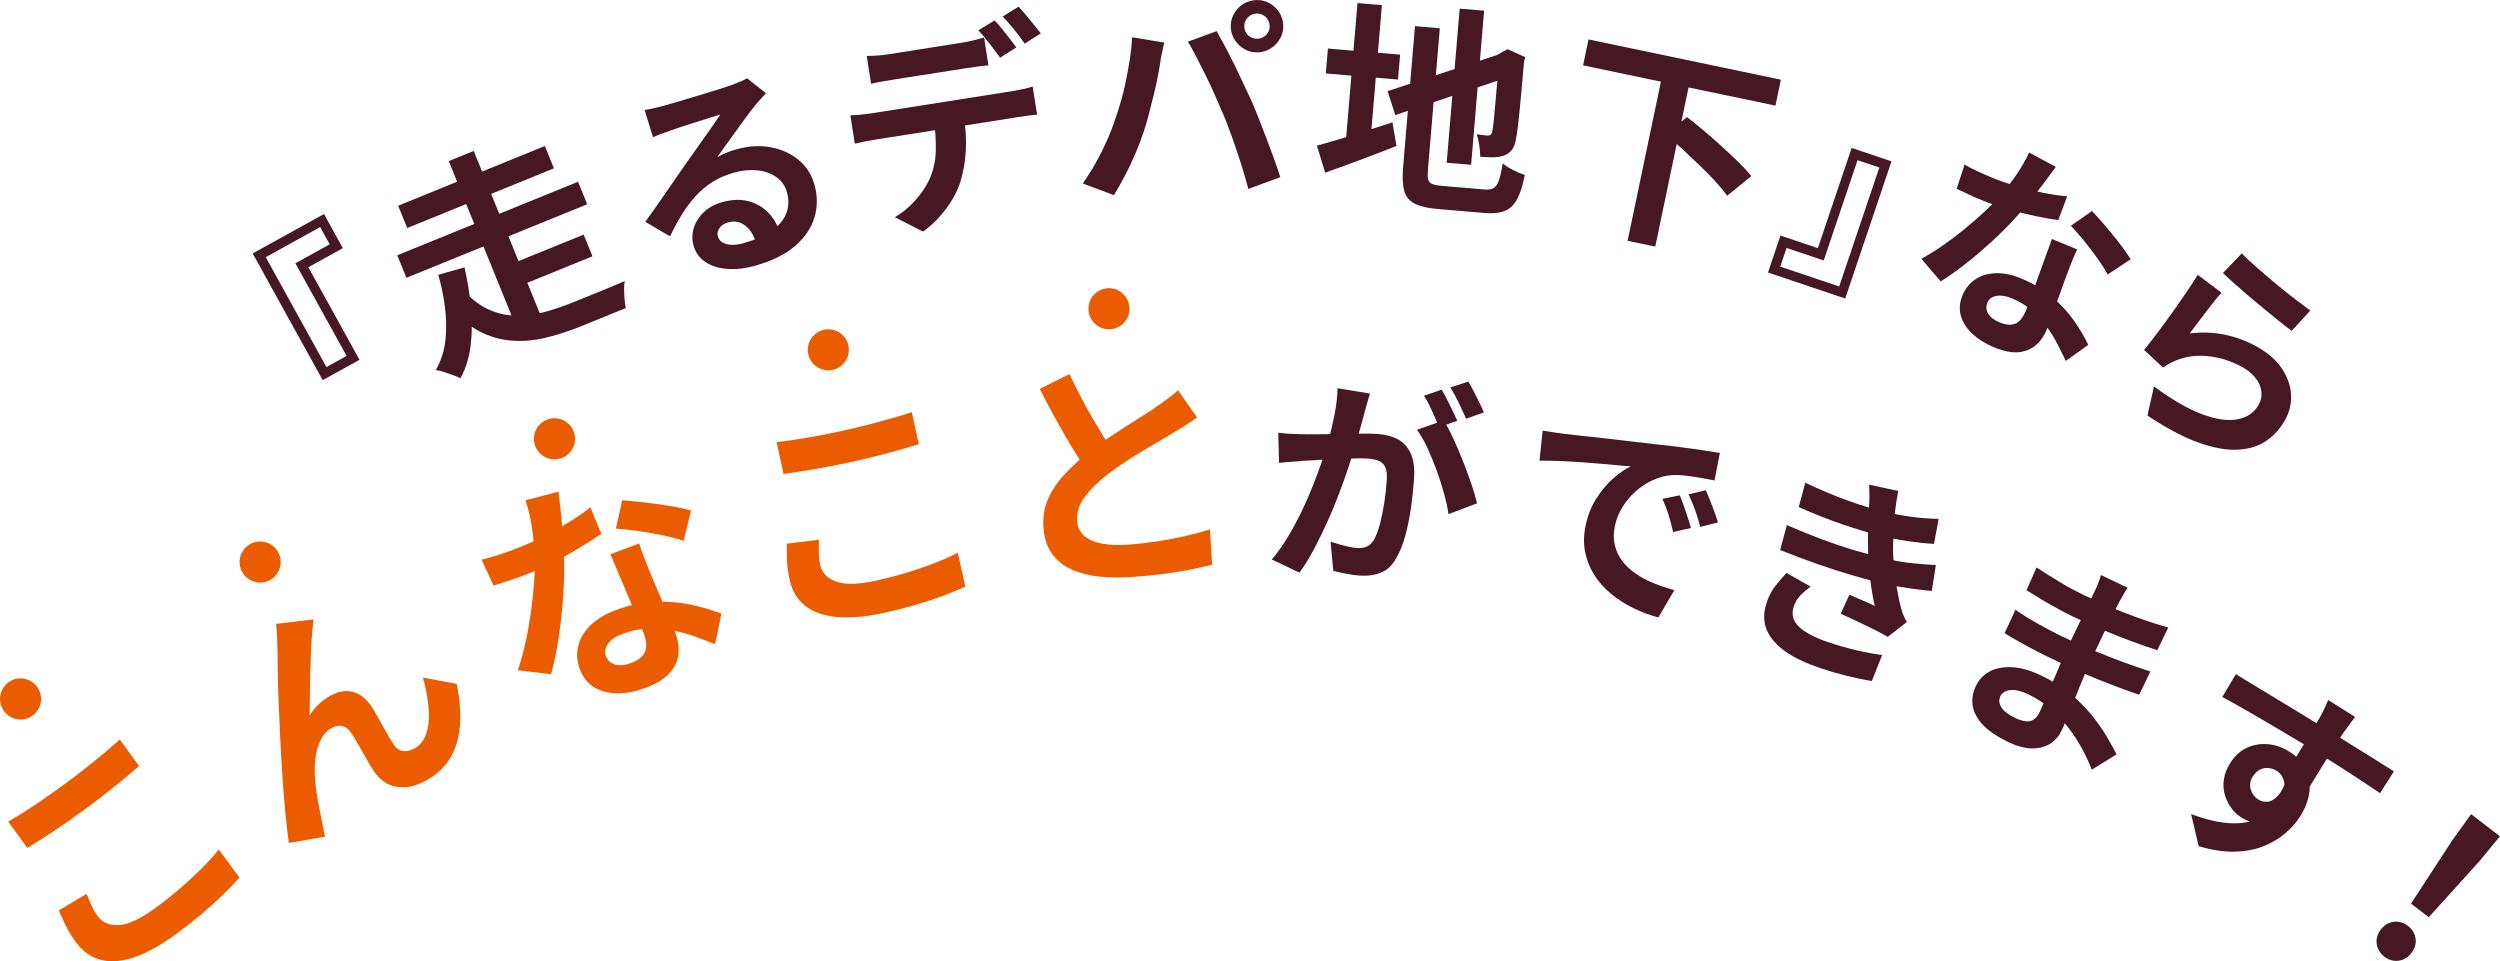
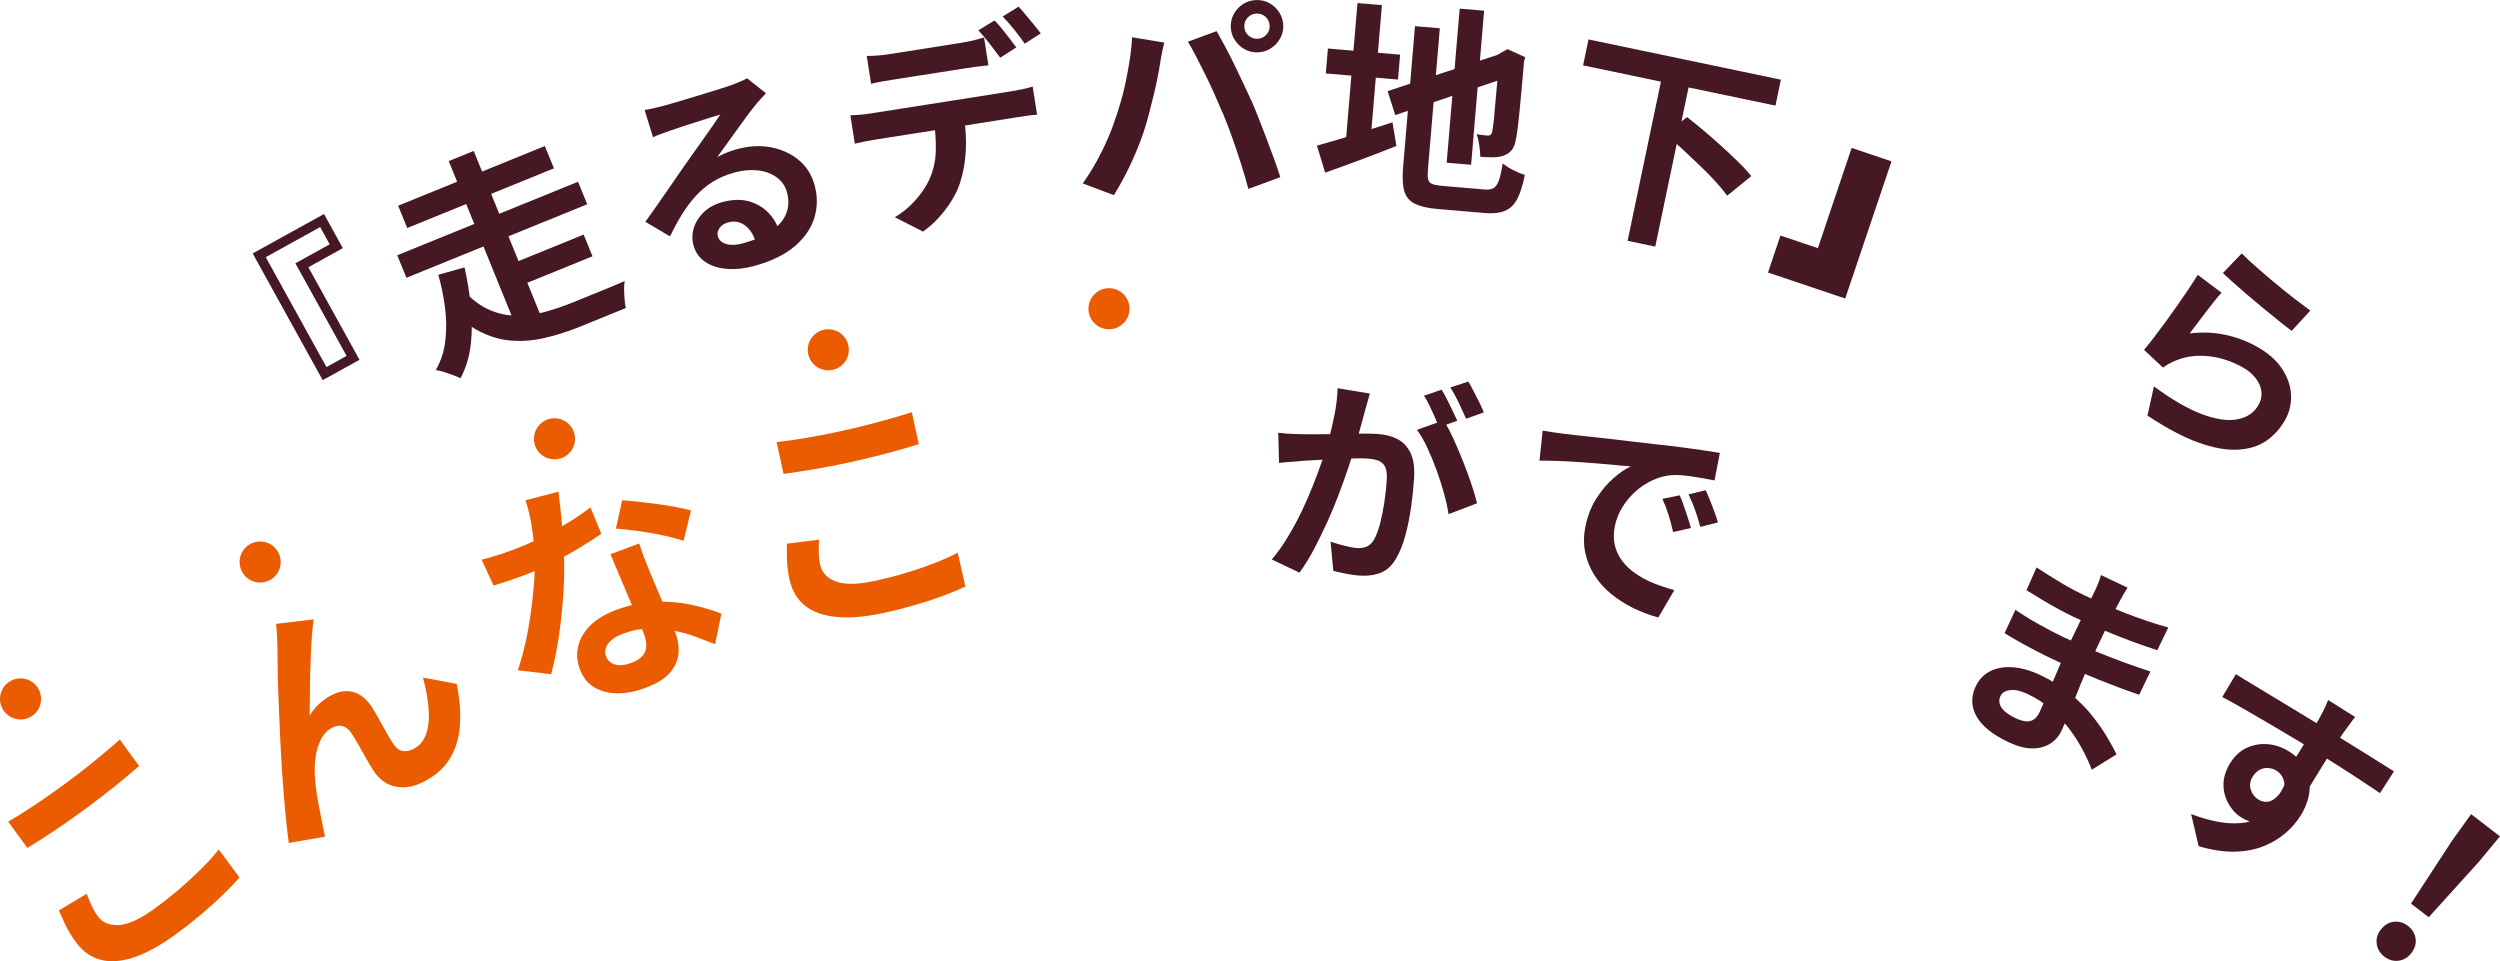
<svg xmlns="http://www.w3.org/2000/svg" id="b" viewBox="0 0 365.2 140.4">
  <defs>
    <style>.d{fill:#451824;}.d,.e{stroke-width:0px;}.e{fill:#eb5c01;}</style>
  </defs>
  <g id="c">
    <path class="d" d="m45.04,39.03l7.48,13.53-5.38,2.97-10.23-18.51,10.42-5.76,2.75,4.99-5.04,2.79Zm-6.22-1.46l8.87,16.05,2.94-1.63-7.48-13.53,5.01-2.77-1.39-2.52-7.95,4.4Z" />
    <path class="d" d="m58.03,37.29l26.41-10.74,1.34,3.29-26.41,10.74-1.34-3.29Zm.13-7.24l21.43-8.72,1.33,3.26-21.43,8.72-1.33-3.26Zm5.86,10.09l3.84-1.08c.4,1.77.7,3.62.91,5.54.2,1.92.21,3.8.01,5.64-.2,1.84-.7,3.52-1.52,5.02-.29-.16-.66-.31-1.1-.47-.44-.15-.88-.3-1.32-.45-.44-.14-.83-.24-1.17-.28.76-1.35,1.23-2.82,1.4-4.41.17-1.59.14-3.21-.08-4.87-.23-1.66-.55-3.21-.97-4.65Zm3.88,2.5c1.16,1.21,2.36,2.09,3.61,2.63,1.24.54,2.53.82,3.87.85,1.33.02,2.7-.15,4.09-.52,1.39-.37,2.82-.85,4.28-1.45.28-.11.66-.27,1.14-.46.48-.2,1.02-.41,1.6-.65.58-.24,1.18-.48,1.79-.73.61-.25,1.18-.48,1.7-.71.52-.22.95-.4,1.28-.54-.07.33-.1.73-.09,1.21.01.48.03.96.07,1.44.03.48.09.91.18,1.29l-1.36.55-5.13,2.09c-1.82.74-3.57,1.31-5.25,1.7-1.68.4-3.32.54-4.91.42-1.59-.11-3.15-.56-4.67-1.33-1.52-.77-3.05-1.97-4.58-3.58l2.38-2.21Zm-2.35-19.11l3.65-1.48,4.48,11.03-3.65,1.48-4.48-11.03Zm4.62,11.35l3.65-1.48,5.7,14.02-4.18.18-5.17-12.72Zm3.86,3.96l11.23-4.57,1.29,3.17-11.23,4.57-1.29-3.17Z" />
    <path class="d" d="m94.1,16.07c.45-.06.92-.14,1.42-.26.5-.12.97-.24,1.43-.36.33-.09.82-.23,1.48-.42.66-.19,1.4-.41,2.22-.66.83-.25,1.65-.5,2.47-.75.82-.25,1.56-.48,2.22-.69.66-.22,1.17-.38,1.54-.51.62-.24,1.11-.43,1.46-.59.36-.15.62-.29.79-.4l2.76,2.19c-.29.32-.58.65-.89.98-.31.33-.6.67-.88,1.04-.33.4-.72.91-1.17,1.53-.45.62-.93,1.28-1.43,1.97-.51.69-.99,1.37-1.46,2.03-.47.66-.9,1.26-1.28,1.78.48-.27.95-.49,1.41-.67.46-.18.93-.34,1.43-.48,1.75-.48,3.41-.58,4.99-.28,1.58.3,2.93.91,4.06,1.85,1.13.94,1.91,2.16,2.32,3.66.45,1.62.44,3.21-.02,4.75-.46,1.54-1.41,2.93-2.85,4.17-1.44,1.24-3.4,2.2-5.89,2.89-1.42.39-2.76.54-4.01.44-1.25-.1-2.32-.43-3.18-1.01-.87-.58-1.44-1.38-1.73-2.41-.23-.84-.22-1.69.04-2.55.26-.86.75-1.63,1.45-2.31.71-.68,1.61-1.17,2.7-1.47,1.42-.39,2.69-.44,3.83-.14,1.13.3,2.09.85,2.88,1.65.79.8,1.34,1.77,1.68,2.89l-3.47,1.49c-.33-1.12-.87-1.96-1.6-2.5-.74-.54-1.56-.68-2.46-.43-.58.16-1,.44-1.26.83-.27.39-.35.79-.24,1.18.16.58.57.96,1.25,1.15.67.19,1.47.16,2.4-.1,1.75-.48,3.15-1.1,4.21-1.84,1.06-.74,1.77-1.59,2.14-2.55.37-.95.4-1.97.1-3.07-.26-.93-.76-1.66-1.52-2.2-.76-.54-1.67-.88-2.75-1-1.07-.12-2.22-.02-3.43.32-1.19.33-2.24.78-3.15,1.35-.9.57-1.72,1.25-2.44,2.03-.72.79-1.4,1.68-2.02,2.68s-1.21,2.09-1.77,3.26l-3.61-2.13c.43-.61.92-1.29,1.46-2.05.54-.76,1.09-1.55,1.65-2.37.56-.82,1.09-1.59,1.59-2.31.5-.72.92-1.33,1.27-1.83.34-.47.73-1.02,1.17-1.65.45-.63.91-1.28,1.39-1.96.48-.67.93-1.32,1.36-1.93.43-.62.78-1.14,1.06-1.57-.31.08-.71.21-1.19.36-.49.16-1.02.33-1.6.51-.58.18-1.16.36-1.74.55-.58.18-1.12.36-1.61.53-.5.17-.9.31-1.23.42-.41.13-.83.28-1.27.45-.44.17-.84.33-1.19.49l-1.23-3.98Z" />
    <path class="d" d="m124.22,16.84c.47-.01.98-.04,1.52-.09.54-.05,1.06-.12,1.54-.19.27-.04.82-.13,1.64-.26.82-.13,1.82-.29,2.99-.47s2.42-.38,3.75-.59c1.33-.21,2.66-.42,4-.63,1.34-.21,2.59-.41,3.75-.59,1.16-.18,2.14-.34,2.96-.47.81-.13,1.35-.21,1.63-.26.34-.05.79-.14,1.37-.26.57-.12,1.07-.25,1.48-.38l.65,4.11c-.39.02-.85.06-1.4.14-.55.08-1.05.15-1.49.22-.27.04-.82.13-1.63.26-.81.13-1.8.28-2.96.47-1.16.18-2.41.38-3.75.59-1.34.21-2.67.42-4,.63-1.33.21-2.58.41-3.75.59s-2.17.34-2.99.47-1.37.22-1.64.26c-.46.07-.97.16-1.53.27-.56.11-1.05.22-1.49.33l-.65-4.14Zm2.39-8.67c.52,0,1.09-.02,1.71-.07.62-.05,1.19-.12,1.72-.21.4-.06.95-.15,1.64-.26s1.46-.23,2.31-.36c.84-.13,1.68-.27,2.51-.4.83-.13,1.6-.25,2.29-.36.7-.11,1.22-.19,1.58-.25.55-.09,1.11-.2,1.7-.33.58-.14,1.14-.29,1.68-.46l.64,4.08c-.55.04-1.13.11-1.72.19-.59.08-1.16.17-1.71.25-.36.06-.89.14-1.58.25-.7.11-1.46.23-2.29.36-.83.13-1.66.26-2.5.39-.83.13-1.6.25-2.31.36-.71.11-1.26.2-1.66.26-.55.09-1.13.18-1.74.29-.61.11-1.15.22-1.63.34l-.64-4.08Zm14.14,8.33c.32,2.04.43,3.91.33,5.6-.1,1.69-.39,3.24-.85,4.65-.25.77-.63,1.59-1.15,2.45-.52.86-1.14,1.69-1.86,2.5-.72.8-1.51,1.51-2.39,2.13l-4.12-2.1c1.05-.6,2.03-1.39,2.93-2.39.9-1,1.59-2.01,2.08-3.03.61-1.33.94-2.75.98-4.27.04-1.52-.07-3.13-.34-4.84l4.39-.69Zm4.54-13.51c.33.34.69.74,1.08,1.22.39.48.77.96,1.13,1.44.37.48.69.91.96,1.27l-2.35,1.51c-.44-.6-.95-1.28-1.54-2.04-.58-.76-1.14-1.41-1.65-1.96l2.36-1.44Zm3.51-2.01c.34.36.71.78,1.11,1.27.4.49.79.97,1.18,1.43.39.47.7.87.95,1.19l-2.35,1.51c-.42-.62-.94-1.31-1.54-2.06-.6-.75-1.16-1.38-1.68-1.91l2.33-1.44Z" />
    <path class="d" d="m162.8,17.71c.33-.91.64-1.87.93-2.87.29-1,.55-2.04.76-3.1.22-1.07.4-2.12.57-3.18.16-1.05.27-2.09.31-3.12l4.71.78c-.07.3-.16.66-.25,1.07-.09.41-.17.81-.24,1.19-.07.39-.12.71-.15.97-.09.56-.21,1.24-.37,2.03-.16.8-.35,1.64-.57,2.54-.22.89-.45,1.79-.68,2.68-.23.9-.47,1.72-.72,2.48-.34,1.04-.76,2.12-1.24,3.25-.48,1.13-.99,2.22-1.54,3.26-.55,1.05-1.08,1.98-1.6,2.82l-4.55-1.71c.97-1.36,1.87-2.86,2.69-4.49.82-1.63,1.47-3.16,1.95-4.59Zm15.77-1.28c-.35-.84-.74-1.73-1.16-2.68s-.86-1.89-1.33-2.83c-.46-.94-.91-1.83-1.35-2.67-.44-.84-.84-1.56-1.2-2.16l4.2-1.54c.34.61.74,1.34,1.21,2.2.46.86.92,1.76,1.39,2.72.46.95.92,1.9,1.36,2.85.44.94.84,1.79,1.19,2.55.3.69.64,1.51,1.01,2.46.37.95.75,1.93,1.14,2.95.39,1.02.76,2.02,1.11,2.98.35.97.64,1.84.89,2.62l-4.67,1.72c-.33-1.25-.69-2.51-1.11-3.8-.41-1.29-.84-2.55-1.28-3.79-.44-1.24-.9-2.43-1.37-3.57Zm1.22-12.44c-.03-.7.12-1.35.45-1.95.33-.6.78-1.08,1.34-1.44.56-.36,1.2-.56,1.9-.59s1.35.12,1.94.44c.59.32,1.07.76,1.44,1.34.37.57.57,1.21.6,1.91.03.68-.13,1.32-.45,1.91s-.78,1.07-1.34,1.44c-.56.37-1.19.57-1.9.6s-1.35-.12-1.94-.45-1.07-.78-1.44-1.34-.57-1.18-.6-1.87Zm1.98-.08c.02.51.22.94.59,1.27.38.34.82.5,1.33.48.51-.02.94-.21,1.29-.58.35-.37.51-.8.49-1.32-.02-.51-.22-.94-.59-1.29-.38-.35-.82-.51-1.33-.49s-.94.22-1.29.59c-.35.38-.51.82-.49,1.33Z" />
    <path class="d" d="m192.37,21.28c.9-.25,1.95-.55,3.16-.91,1.21-.36,2.49-.76,3.84-1.2,1.35-.44,2.7-.87,4.04-1.3l.58,3.45c-1.77.71-3.57,1.4-5.39,2.08s-3.5,1.29-5.02,1.82l-1.21-3.96Zm1.61-14.19l10.55.89-.31,3.64-10.55-.89.31-3.64Zm4.32-6.64l3.57.3-1.78,21.14-3.57-.3,1.78-21.14Zm4.41,12.86l17.11-5.65,1.09,3.4-17.09,5.75-1.12-3.5Zm3.98-9.49l3.64.31-1.74,20.66c-.05.62-.04,1.08.03,1.4.07.32.26.54.59.68.32.13.8.23,1.44.28.19.02.49.04.91.08.41.03.88.07,1.4.12.52.04,1.04.09,1.56.13.52.04.99.08,1.4.12.41.03.73.06.94.08.57.05,1.02-.02,1.33-.21.32-.19.57-.56.77-1.12.2-.56.38-1.39.56-2.49.38.33.88.66,1.51.98.63.32,1.2.56,1.72.71-.3,1.5-.66,2.66-1.1,3.5-.44.84-1.03,1.42-1.78,1.74-.76.32-1.75.43-2.98.33-.21-.02-.55-.05-1.02-.09-.47-.04-.99-.08-1.56-.13-.57-.05-1.15-.1-1.72-.15s-1.09-.09-1.55-.13c-.46-.04-.78-.07-.97-.08-1.45-.12-2.56-.38-3.36-.76-.79-.39-1.31-1-1.56-1.83-.25-.83-.31-1.99-.19-3.45l1.74-20.66Zm6.54-2.56l3.57.3-1.9,22.51-3.57-.3,1.9-22.51Zm5.82,6.75l-.26-.02.71-.42.74-.39,2.57,1.18-.18.63c-.13,1.51-.25,2.89-.36,4.13-.12,1.24-.22,2.34-.31,3.28-.09.95-.18,1.74-.26,2.37-.09.64-.16,1.11-.23,1.43-.11.74-.31,1.31-.62,1.7-.31.39-.72.67-1.23.84-.49.17-1.04.25-1.67.24-.63-.01-1.2-.04-1.71-.08,0-.49-.05-1.06-.15-1.7-.1-.64-.22-1.17-.38-1.59.27.04.56.08.86.12.3.04.52.06.67.07.19.02.35-.01.47-.09.12-.07.22-.26.29-.55.03-.15.08-.49.15-1.02.07-.53.14-1.25.21-2.15.08-.9.18-2.02.3-3.35.12-1.33.26-2.87.41-4.64Z" />
    <path class="d" d="m232.05,5.76l28.1,5.88-.79,3.79-28.1-5.88.79-3.79Zm10.66,5.76l4.04.85-4.95,23.65-4.04-.84,4.95-23.65Zm.54,8.06l3.2-2.47c.77.6,1.59,1.26,2.47,2,.88.74,1.75,1.51,2.61,2.29.86.79,1.67,1.55,2.43,2.29.76.74,1.38,1.42,1.86,2.04l-3.51,2.86c-.44-.61-1.01-1.31-1.71-2.07-.7-.77-1.47-1.56-2.32-2.36-.84-.81-1.7-1.61-2.55-2.41-.86-.8-1.69-1.52-2.49-2.17Z" />
-     <path class="d" d="m265.55,36.26l4.94-14.65,5.82,1.96-6.76,20.04-11.28-3.8,1.82-5.4,5.46,1.84Zm3.12,5.58l5.86-17.37-3.18-1.07-4.94,14.65-5.43-1.83-.92,2.73,8.61,2.9Z" />
-     <path class="d" d="m300.32,24.37c-.32.44-.74,1.02-1.27,1.73-.52.71-1.09,1.44-1.69,2.21-.61.77-1.22,1.52-1.85,2.25-1.02,1.24-2.22,2.51-3.59,3.82s-2.78,2.54-4.24,3.72c-1.46,1.18-2.85,2.18-4.19,3.01l-2.82-3.31c1.01-.55,2.05-1.19,3.12-1.93,1.07-.74,2.1-1.52,3.12-2.35,1.01-.83,1.95-1.64,2.83-2.45.87-.8,1.62-1.55,2.23-2.25.81-.89,1.62-1.92,2.44-3.09.82-1.17,1.49-2.32,2-3.45l3.91,2.1Zm-13.34-.32c.6.34,1.25.67,1.96,1,.71.33,1.34.6,1.89.83,1.22.51,2.49.95,3.8,1.33,1.31.38,2.59.7,3.85.95,1.26.25,2.42.43,3.49.52l-1.3,3.48c-.94-.13-2.04-.33-3.31-.59-1.27-.26-2.58-.58-3.94-.97-1.36-.39-2.67-.85-3.94-1.37-.59-.24-1.19-.5-1.79-.78-.6-.27-1.22-.56-1.86-.87l1.15-3.54Zm16.46,12.38c-.3.61-.57,1.23-.82,1.86-.25.62-.49,1.27-.74,1.93-.17.46-.38,1.05-.64,1.76-.26.71-.53,1.47-.81,2.26-.28.8-.55,1.55-.81,2.26-.26.71-.48,1.28-.65,1.69-.38.91-.9,1.65-1.58,2.24-.68.58-1.52.92-2.52,1.02-1,.1-2.21-.15-3.63-.74-1.22-.51-2.25-1.14-3.09-1.92-.84-.77-1.4-1.64-1.69-2.6-.29-.96-.22-1.99.23-3.07.4-.97,1.02-1.73,1.85-2.3.83-.57,1.83-.87,2.99-.91,1.16-.04,2.43.22,3.81.8,1.73.72,3.23,1.62,4.49,2.71,1.26,1.09,2.32,2.24,3.17,3.47.85,1.23,1.54,2.39,2.06,3.48l-3.29,2.35c-.34-.69-.72-1.48-1.16-2.35s-.97-1.74-1.59-2.6c-.63-.86-1.36-1.66-2.2-2.4-.84-.74-1.82-1.34-2.94-1.8-.85-.35-1.6-.46-2.25-.34-.65.12-1.09.45-1.31.98-.23.55-.19,1.09.12,1.61.3.52.86.94,1.67,1.28.67.28,1.25.38,1.74.32.49-.06.9-.27,1.23-.63.33-.36.61-.8.83-1.34.19-.45.43-1.1.74-1.95.3-.84.64-1.78,1-2.81.37-1.03.74-2.05,1.11-3.07.38-1.02.7-1.93.98-2.71l3.7,1.53Zm4.44,3.67c-.38-.71-.88-1.51-1.51-2.39-.63-.88-1.29-1.75-1.99-2.6-.7-.85-1.32-1.57-1.87-2.14l3.1-2.15c.43.46.92,1,1.46,1.62.54.63,1.08,1.27,1.62,1.94.54.66,1.04,1.3,1.49,1.92.45.61.81,1.14,1.07,1.57l-3.38,2.24Z" />
+     <path class="d" d="m265.55,36.26l4.94-14.65,5.82,1.96-6.76,20.04-11.28-3.8,1.82-5.4,5.46,1.84Zm3.12,5.58Z" />
    <path class="d" d="m324.54,42.74c-.3.32-.66.75-1.09,1.28-.43.53-.86,1.09-1.3,1.67-.44.58-.87,1.14-1.27,1.68-.4.53-.74.98-1.01,1.34,1.77-.22,3.48-.16,5.11.18,1.63.34,3.17.9,4.63,1.71,1.64.9,2.88,1.97,3.71,3.21.83,1.24,1.28,2.51,1.35,3.81.07,1.31-.2,2.53-.83,3.67-.7,1.27-1.62,2.3-2.76,3.09-1.14.79-2.54,1.22-4.19,1.31s-3.57-.26-5.75-1.04c-2.18-.78-4.65-2.1-7.44-3.94l.95-4.26c2.6,1.92,4.93,3.26,6.98,4.04,2.06.78,3.8,1.03,5.23.76s2.47-1,3.11-2.18c.34-.62.46-1.26.37-1.93-.09-.67-.38-1.32-.87-1.94-.49-.62-1.13-1.15-1.94-1.59-1.57-.86-3.2-1.39-4.89-1.57-1.69-.19-3.26.01-4.73.6-.41.17-.76.33-1.06.5-.3.16-.59.35-.87.56l-2.78-2.59c.41-.48.87-1.06,1.39-1.74.52-.68,1.07-1.41,1.65-2.2.58-.79,1.15-1.59,1.72-2.4.57-.81,1.12-1.61,1.66-2.41.54-.8,1.01-1.54,1.43-2.21l3.46,2.6Zm2.93-5.73c.56.58,1.28,1.25,2.17,2.03.89.78,1.82,1.58,2.81,2.4.98.82,1.93,1.58,2.83,2.27.9.69,1.64,1.24,2.21,1.66l-2.72,2.96c-.52-.38-1.14-.86-1.86-1.44-.72-.58-1.47-1.19-2.27-1.85-.8-.66-1.57-1.31-2.34-1.96-.76-.65-1.45-1.26-2.07-1.81-.62-.56-1.12-1.02-1.51-1.38l2.75-2.87Z" />
    <path class="e" d="m1.2,120.02c1.15-.66,2.42-1.45,3.8-2.37s2.83-1.94,4.37-3.06c.95-.69,1.92-1.43,2.91-2.21.99-.78,1.94-1.55,2.84-2.3.91-.75,1.7-1.44,2.38-2.05l2.82,3.87c-.64.55-1.41,1.21-2.33,1.97-.92.76-1.88,1.53-2.9,2.32-1.02.79-1.99,1.52-2.92,2.2-1.51,1.1-2.94,2.1-4.28,2.99-1.34.89-2.64,1.72-3.89,2.49l-2.8-3.84Zm11.45,10.54c.23.6.48,1.18.73,1.74.26.56.56,1.08.92,1.56.68.93,1.71,1.35,3.09,1.27,1.38-.09,3.11-.89,5.21-2.42,1.32-.96,2.55-1.94,3.7-2.93,1.15-.99,2.21-1.97,3.18-2.94.97-.97,1.79-1.89,2.48-2.74l3.02,4.08c-.71.82-1.54,1.68-2.48,2.59-.94.91-1.98,1.85-3.13,2.82-1.15.97-2.4,1.95-3.76,2.94-2.21,1.61-4.24,2.72-6.08,3.33-1.85.61-3.47.72-4.88.33-1.41-.38-2.6-1.24-3.58-2.58-.62-.85-1.12-1.68-1.5-2.47-.37-.8-.7-1.51-.98-2.14l4.06-2.43Z" />
    <path class="e" d="m45.8,90.46c-.03.29-.07.62-.1.98-.04.36-.07.71-.1,1.06-.07.78-.13,1.66-.17,2.66-.04,1-.08,2.04-.11,3.14-.03,1.1-.05,2.18-.05,3.25,0,1.07-.02,2.06-.04,2.97.41-.66.87-1.23,1.4-1.71.53-.48,1.1-.89,1.71-1.22,1.18-.64,2.3-.8,3.37-.47,1.07.33,2,1.14,2.79,2.44.27.45.59,1,.95,1.66.36.65.72,1.3,1.09,1.95.37.65.69,1.18.98,1.6.4.58.86.89,1.4.94.53.05,1.06-.07,1.59-.36.67-.37,1.18-.9,1.52-1.61.34-.7.54-1.53.6-2.48.06-.95,0-1.96-.16-3.03-.16-1.07-.39-2.16-.69-3.25l4.93.92c.43,2.09.59,4.04.49,5.86-.1,1.82-.55,3.43-1.36,4.84-.8,1.41-2.02,2.56-3.64,3.44-1.16.63-2.24.96-3.24.97-1,.01-1.88-.21-2.62-.66s-1.35-1.06-1.81-1.82c-.35-.55-.72-1.16-1.11-1.85-.39-.69-.77-1.36-1.14-2.02-.37-.66-.7-1.19-.97-1.58-.34-.52-.76-.86-1.24-1-.49-.14-1.02-.06-1.59.25-.7.38-1.24.96-1.63,1.75s-.65,1.68-.77,2.68c-.13,1-.14,2.03-.05,3.1.04.58.12,1.25.23,2.01.11.76.25,1.53.41,2.32.16.79.31,1.54.44,2.24.14.7.26,1.3.36,1.79l-5.28.92c-.18-1.27-.34-2.74-.51-4.42-.16-1.68-.3-3.45-.43-5.33-.12-1.88-.23-3.75-.32-5.61-.09-1.86-.17-3.63-.23-5.31-.07-1.67-.11-3.14-.13-4.4-.02-1.26-.03-2.22-.03-2.87-.02-.54-.04-1.14-.05-1.82-.01-.68-.07-1.43-.16-2.25l5.47-.65Z" />
    <path class="e" d="m70.34,81.76c.75-.18,1.55-.4,2.38-.67.83-.27,1.57-.52,2.2-.76,1.39-.52,2.78-1.12,4.15-1.81,1.37-.69,2.67-1.41,3.9-2.16,1.23-.75,2.32-1.5,3.28-2.24l1.59,3.86c-.88.61-1.93,1.29-3.18,2.04-1.24.76-2.58,1.49-4,2.21-1.42.72-2.85,1.35-4.29,1.88-.67.25-1.37.49-2.07.73-.71.24-1.44.47-2.2.7l-1.76-3.8Zm11.25-9.94c.07.61.17,1.41.27,2.39.11.98.21,2.02.29,3.12.09,1.09.15,2.18.2,3.27.11,1.8.09,3.77-.04,5.89-.13,2.12-.35,4.23-.65,6.31-.3,2.08-.69,3.98-1.15,5.69l-4.86-.58c.41-1.23.78-2.56,1.1-3.98s.57-2.86.78-4.32c.2-1.46.36-2.85.46-4.18.11-1.33.15-2.52.12-3.56-.02-1.35-.13-2.82-.35-4.42-.22-1.59-.55-3.05-.99-4.37l4.83-1.26Zm11.79,7.56c.22.74.47,1.46.75,2.16.27.7.56,1.42.86,2.16.21.51.49,1.16.82,1.94.33.79.68,1.62,1.06,2.49.37.87.73,1.7,1.06,2.49.33.79.58,1.42.76,1.89.38,1.04.52,2.05.41,3.06-.11,1-.55,1.92-1.3,2.77-.75.84-1.93,1.56-3.55,2.16-1.4.52-2.73.78-4.01.78-1.28,0-2.41-.28-3.39-.85-.98-.57-1.7-1.47-2.16-2.71-.41-1.1-.49-2.21-.23-3.31.25-1.11.85-2.12,1.77-3.04.93-.92,2.18-1.67,3.75-2.26,1.98-.74,3.9-1.14,5.77-1.2,1.87-.07,3.63.08,5.27.44,1.64.36,3.1.8,4.36,1.3l-.92,4.45c-.81-.31-1.73-.66-2.75-1.05-1.03-.39-2.13-.69-3.3-.93-1.17-.23-2.39-.33-3.64-.3-1.26.03-2.52.28-3.81.76-.97.36-1.67.84-2.12,1.44-.44.6-.55,1.2-.33,1.81.23.63.68,1.04,1.32,1.24.65.19,1.43.12,2.36-.22.76-.28,1.32-.64,1.68-1.06.35-.43.53-.91.53-1.46,0-.55-.11-1.13-.34-1.74-.19-.52-.49-1.24-.88-2.17-.4-.93-.84-1.96-1.32-3.08-.48-1.13-.96-2.26-1.43-3.39-.47-1.13-.89-2.13-1.26-2.99l4.22-1.57Zm6.47-.37c-.85-.3-1.88-.57-3.07-.82-1.19-.25-2.4-.46-3.63-.63-1.23-.17-2.29-.28-3.18-.34l.92-4.14c.71.04,1.52.12,2.45.22.92.11,1.86.22,2.82.35.96.13,1.86.28,2.7.44.84.16,1.53.32,2.08.48l-1.08,4.43Z" />
    <path class="e" d="m113.44,64.58c1.32-.14,2.8-.35,4.43-.63,1.63-.28,3.38-.62,5.23-1.03,1.15-.25,2.33-.53,3.56-.85,1.22-.31,2.4-.63,3.53-.95,1.13-.32,2.14-.62,3.01-.91l1.02,4.68c-.81.25-1.78.53-2.93.86-1.15.32-2.34.64-3.59.95-1.25.31-2.43.58-3.56.83-1.83.4-3.54.73-5.12,1-1.59.27-3.11.5-4.56.7l-1.01-4.64Zm6.2,14.27c-.03.65-.04,1.27-.03,1.89,0,.61.08,1.21.21,1.8.24,1.13,1.01,1.93,2.31,2.41,1.3.48,3.21.44,5.74-.11,1.59-.35,3.12-.74,4.57-1.18,1.45-.44,2.82-.91,4.1-1.41,1.28-.5,2.4-1,3.37-1.51l1.11,4.95c-.98.46-2.09.91-3.31,1.37-1.23.45-2.56.89-4.01,1.31-1.44.42-2.99.82-4.63,1.17-2.67.58-4.98.78-6.91.58-1.93-.19-3.47-.75-4.6-1.67-1.13-.92-1.88-2.19-2.23-3.81-.22-1.03-.35-1.99-.37-2.87-.02-.88-.03-1.66-.03-2.35l4.7-.58Z" />
-     <path class="e" d="m156.23,54.65c.72,1.53,1.46,3.01,2.23,4.42.77,1.41,1.53,2.72,2.28,3.94.75,1.22,1.44,2.31,2.07,3.27l-3.87,2.71c-.73-1.05-1.49-2.23-2.29-3.55-.8-1.31-1.6-2.7-2.41-4.17-.81-1.47-1.6-2.95-2.36-4.46l4.35-2.17Zm18.64,6.32c-.5.38-1.03.74-1.6,1.1-.56.36-1.17.73-1.81,1.11-.53.33-1.18.72-1.95,1.16-.77.44-1.6.93-2.49,1.47-.89.54-1.78,1.1-2.67,1.68-.89.59-1.73,1.17-2.5,1.76-1.41,1.09-2.54,2.2-3.38,3.32-.84,1.12-1.21,2.32-1.12,3.59.1,1.27.79,2.2,2.09,2.78,1.3.59,3.19.79,5.68.6,1.24-.09,2.56-.25,3.95-.46,1.39-.21,2.76-.47,4.11-.78,1.35-.31,2.54-.63,3.57-.97l.32,5.17c-.99.24-2.08.48-3.25.72-1.17.23-2.45.44-3.82.61-1.37.18-2.83.32-4.39.44-1.79.14-3.46.12-5-.04-1.54-.16-2.9-.51-4.09-1.04-1.18-.54-2.13-1.31-2.85-2.31-.71-1-1.13-2.27-1.24-3.8-.12-1.53.11-2.94.69-4.24.58-1.29,1.4-2.51,2.49-3.65,1.08-1.14,2.28-2.23,3.6-3.27.82-.64,1.69-1.26,2.6-1.88.92-.61,1.82-1.2,2.7-1.77.88-.57,1.71-1.1,2.48-1.58.77-.48,1.41-.89,1.91-1.25.66-.46,1.25-.88,1.75-1.25.5-.37.98-.77,1.43-1.19l2.79,3.98Z" />
    <path class="d" d="m200.11,57.49c-.11.4-.23.83-.37,1.31-.14.47-.26.91-.37,1.31-.12.46-.25.98-.42,1.56-.16.58-.32,1.16-.48,1.73-.15.58-.31,1.14-.48,1.69-.27.9-.6,1.95-1,3.14-.4,1.19-.85,2.47-1.37,3.84-.51,1.37-1.08,2.74-1.7,4.11-.62,1.37-1.27,2.7-1.95,4-.68,1.29-1.4,2.45-2.14,3.47l-4.05-1.92c.81-.95,1.58-2.03,2.31-3.24.73-1.2,1.4-2.44,2.02-3.72.62-1.28,1.17-2.54,1.67-3.81.5-1.26.93-2.44,1.31-3.52.38-1.09.68-2.02.9-2.8.39-1.43.71-2.81.97-4.14.26-1.33.4-2.59.43-3.79l4.73.78Zm-13.38,5.72c.57.08,1.14.13,1.71.16.56.03,1.14.05,1.71.06.53.01,1.17.02,1.92.01.75,0,1.54-.01,2.39-.02.84-.01,1.7-.03,2.55-.05.86-.02,1.65-.03,2.37-.03.73,0,1.32.02,1.79.05,1.15.07,2.14.32,2.97.75.83.43,1.46,1.1,1.91,2.03.44.93.62,2.16.52,3.69-.08,1.26-.22,2.62-.42,4.08-.2,1.46-.48,2.86-.83,4.18-.35,1.32-.79,2.44-1.32,3.35-.58,1.07-1.33,1.8-2.24,2.17-.91.37-1.97.52-3.19.44-.6-.04-1.24-.13-1.94-.27-.7-.14-1.32-.28-1.86-.42l-.4-4.26c.4.13.84.27,1.34.41.49.14.97.25,1.42.35.45.09.82.15,1.1.17.53.03,1.01-.04,1.42-.21.42-.18.77-.51,1.06-1.01.34-.6.63-1.38.89-2.35.25-.97.46-2.02.63-3.15.17-1.13.29-2.22.35-3.26.05-.85-.03-1.49-.25-1.91-.22-.42-.55-.71-1-.88-.45-.17-1-.27-1.66-.31-.49-.03-1.15-.04-1.99-.01-.84.02-1.73.05-2.68.09-.95.04-1.84.08-2.65.14-.82.06-1.45.09-1.9.1-.47.06-1.07.11-1.79.16-.72.05-1.33.1-1.82.16l-.11-4.37Zm24.16-1.8c.47.74.94,1.63,1.42,2.67.48,1.05.95,2.15,1.41,3.31.46,1.16.87,2.28,1.23,3.35.36,1.07.63,2,.82,2.78l-4.17,1.59c-.13-.91-.35-1.91-.66-3.02-.3-1.11-.66-2.24-1.08-3.39-.42-1.15-.87-2.24-1.35-3.28-.48-1.03-.98-1.91-1.52-2.63l3.9-1.39Zm-.29-4.48c.25.4.52.88.79,1.43.27.55.54,1.1.81,1.65.26.55.49,1.04.68,1.45l-2.66.95c-.18-.46-.4-.97-.64-1.52-.24-.55-.5-1.1-.76-1.65-.26-.55-.53-1.03-.81-1.43l2.59-.89Zm3.89-1.2c.25.42.52.91.8,1.46.29.55.57,1.11.84,1.66.27.55.49,1.01.63,1.39l-2.59.93c-.3-.68-.66-1.46-1.07-2.33-.42-.87-.83-1.62-1.24-2.24l2.62-.86Z" />
    <path class="d" d="m225.37,62.91c.63.11,1.23.2,1.8.28.57.08,1,.14,1.3.18.66.09,1.47.18,2.44.28.97.1,2.06.21,3.26.35,1.2.13,2.48.28,3.84.45,1.36.16,2.77.33,4.24.49,1.11.11,2.21.24,3.3.39,1.09.14,2.13.29,3.11.43.98.14,1.84.28,2.58.4l-.78,4.02c-.56-.11-1.22-.23-1.95-.36-.74-.13-1.47-.24-2.2-.33-.73-.09-1.4-.12-1.99-.09-.99.06-1.96.31-2.89.74s-1.78.99-2.54,1.68c-.76.69-1.4,1.46-1.92,2.32-.52.86-.88,1.77-1.07,2.71-.21,1.02-.21,1.97,0,2.82.21.86.58,1.63,1.1,2.31.53.68,1.18,1.29,1.97,1.83.78.54,1.65,1,2.61,1.39.96.39,1.96.72,3.01,1l-2.34,4c-1.3-.35-2.54-.82-3.72-1.4-1.18-.59-2.25-1.28-3.22-2.08-.97-.8-1.77-1.71-2.41-2.72-.64-1.01-1.08-2.11-1.33-3.3-.25-1.19-.24-2.47.04-3.83.3-1.51.82-2.84,1.56-4.01.74-1.17,1.56-2.16,2.47-2.96.91-.81,1.78-1.4,2.59-1.78-.6-.03-1.33-.09-2.17-.18-.84-.08-1.75-.16-2.73-.24-.98-.08-1.97-.15-2.97-.22-1.01-.07-1.98-.12-2.92-.15-.94-.03-1.79-.04-2.55-.04l.46-4.38Zm20,9.44c.2.43.39.93.59,1.51.2.57.39,1.15.58,1.72.19.57.35,1.09.47,1.55l-2.6.59c-.22-.96-.45-1.81-.68-2.55-.23-.74-.53-1.51-.89-2.3l2.52-.51Zm3.8-.74c.2.43.41.93.63,1.48.23.56.44,1.12.65,1.7.21.58.38,1.08.51,1.52l-2.58.66c-.25-.92-.5-1.74-.76-2.47-.26-.73-.58-1.49-.96-2.28l2.5-.61Z" />
-     <path class="d" d="m264.49,85.69c-.53.38-1.02.8-1.46,1.25-.44.45-.78,1.01-1,1.67-.37,1.11-.12,2.09.75,2.94.88.84,2.32,1.6,4.32,2.27,1.44.48,2.82.88,4.14,1.18,1.32.31,2.56.54,3.7.7l-1.5,3.78c-1.11-.17-2.34-.43-3.69-.76-1.35-.34-2.64-.72-3.87-1.13-2.02-.68-3.7-1.47-5.02-2.39-1.32-.92-2.24-1.96-2.75-3.13-.51-1.17-.53-2.48-.07-3.92.3-.98.72-1.81,1.26-2.5.53-.69,1.09-1.34,1.68-1.95l3.52,1.99Zm-3.47-8.99c1.79.78,3.51,1.48,5.17,2.1,1.66.62,3.24,1.15,4.73,1.59,1.5.43,2.87.8,4.12,1.11,1.69.41,3.16.67,4.43.79,1.26.12,2.37.2,3.32.25l-.59,3.78c-.98-.08-2.06-.2-3.22-.37-1.16-.16-2.38-.38-3.66-.65-1.34-.31-2.85-.71-4.54-1.2-1.69-.49-3.45-1.06-5.28-1.7-1.83-.65-3.65-1.33-5.46-2.05l.99-3.65Zm2.68-6.19c2.14,1.01,4.13,1.85,5.99,2.53,1.85.68,3.6,1.22,5.24,1.64,1.44.35,2.83.61,4.19.8s2.71.29,4.08.32l-.68,3.65c-1.19-.06-2.47-.2-3.81-.4-1.35-.2-2.71-.47-4.09-.8-1.6-.4-3.41-.95-5.44-1.64-2.03-.69-4.17-1.54-6.42-2.54l.96-3.56Zm9.3,4.06c.05-.61.07-1.23.08-1.85,0-.62,0-1.26-.03-1.92l4.25.92c-.2.99-.35,1.98-.47,2.96-.12.99-.19,1.94-.22,2.88-.03.93-.06,1.84-.08,2.71.01.77.07,1.66.17,2.67.1,1.01.23,2.04.41,3.07.17,1.04.37,1.99.6,2.85.11.35.22.69.35,1.01.13.32.29.65.49.99l-2.79,2.17c-.53-.31-1.19-.67-1.99-1.07-.8-.4-1.63-.8-2.5-1.21-.87-.4-1.66-.77-2.38-1.1l1.27-2.78c.61.27,1.27.56,1.99.87.72.31,1.29.57,1.71.78-.36-1.63-.6-3.18-.75-4.67-.14-1.49-.22-2.85-.23-4.09,0-.79,0-1.47,0-2.04.01-.57.03-1.1.05-1.6.02-.5.04-1.02.06-1.55Z" />
    <path class="d" d="m310.79,85.85c-.18.27-.36.58-.56.92-.2.34-.39.69-.59,1.05-.2.38-.47.88-.79,1.52-.33.64-.67,1.34-1.04,2.11-.37.77-.73,1.53-1.08,2.29-.36.75-.68,1.44-.97,2.05-.38.81-.79,1.72-1.22,2.73-.43,1.01-.85,2.04-1.26,3.08-.41,1.04-.8,2.02-1.17,2.92-.37.9-.69,1.64-.96,2.22-.38.81-.94,1.45-1.68,1.91-.74.46-1.62.69-2.64.68-1.02-.01-2.17-.32-3.44-.92-2.31-1.1-3.87-2.35-4.66-3.76-.79-1.41-.83-2.88-.11-4.41.47-.98,1.16-1.71,2.08-2.18.92-.47,2.02-.67,3.29-.59,1.27.08,2.65.47,4.13,1.18,1.58.75,2.98,1.62,4.2,2.61,1.22.99,2.27,2.02,3.15,3.1.88,1.08,1.62,2.13,2.23,3.14.6,1.02,1.1,1.91,1.49,2.69l-3.62,2.25c-.38-.98-.85-2-1.41-3.04-.56-1.04-1.22-2.06-1.98-3.06-.77-1-1.64-1.93-2.61-2.78-.98-.85-2.09-1.57-3.35-2.17-1-.47-1.86-.67-2.57-.58-.71.09-1.19.38-1.43.88-.17.37-.21.74-.1,1.12.1.38.34.74.72,1.09.38.34.91.68,1.58,1,.52.25,1,.4,1.43.46.43.06.82-.01,1.18-.22.36-.21.67-.59.93-1.15.2-.42.47-1.04.82-1.84.35-.8.72-1.69,1.14-2.67.41-.97.82-1.93,1.22-2.87.4-.94.77-1.77,1.11-2.49.33-.69.68-1.42,1.05-2.18.37-.76.73-1.51,1.09-2.26s.69-1.44.99-2.06c.31-.62.56-1.14.75-1.54.13-.27.27-.61.43-1.02.16-.41.27-.76.34-1.06l3.9,1.85Zm-16.39,3.22c.43.3.94.63,1.54,1.01.6.38,1.22.74,1.87,1.1.65.35,1.26.69,1.85,1,.58.31,1.07.56,1.45.74,1.79.85,3.44,1.58,4.93,2.19,1.49.61,2.9,1.16,4.23,1.65,1.33.49,2.62.93,3.86,1.33l-1.64,3.4c-1.06-.36-2.07-.72-3.04-1.09-.97-.37-1.96-.75-2.96-1.15-1-.4-2.07-.86-3.19-1.37-1.13-.51-2.39-1.09-3.77-1.75-.56-.26-1.25-.61-2.06-1.03-.82-.42-1.64-.86-2.47-1.33-.83-.46-1.56-.89-2.17-1.28l1.59-3.43Zm3.1-6.18c.48.32,1.03.67,1.63,1.05.6.38,1.22.76,1.85,1.14.63.38,1.24.73,1.83,1.04.58.31,1.1.57,1.54.78,1.97.93,3.96,1.8,5.97,2.6,2.02.8,4.16,1.53,6.42,2.17l-1.6,3.31c-1.05-.33-2.24-.74-3.59-1.24-1.35-.5-2.76-1.05-4.25-1.68-1.49-.62-2.96-1.28-4.43-1.97-.6-.28-1.32-.66-2.18-1.12-.85-.46-1.7-.94-2.52-1.44-.83-.5-1.54-.94-2.14-1.31l1.47-3.34Z" />
    <path class="d" d="m336.24,115.71c-.93,1.48-1.88,2.6-2.84,3.35-.96.75-1.96,1.16-2.97,1.21-1.02.05-2.05-.25-3.1-.91-.51-.32-.97-.76-1.38-1.32-.42-.56-.73-1.2-.94-1.91-.21-.71-.26-1.46-.15-2.25.11-.79.42-1.6.94-2.43.65-1.03,1.45-1.77,2.41-2.21.96-.44,1.98-.62,3.07-.53,1.09.09,2.13.45,3.12,1.07,1.19.75,2.02,1.64,2.49,2.68.47,1.04.62,2.14.46,3.29-.16,1.16-.6,2.31-1.31,3.45-.56.89-1.28,1.72-2.17,2.49-.89.78-1.95,1.41-3.18,1.91-1.23.5-2.64.77-4.21.81s-3.34-.22-5.3-.8l-1.1-4.69c1.3.49,2.57.86,3.8,1.1,1.23.24,2.4.31,3.52.21,1.11-.11,2.15-.45,3.11-1.03.96-.58,1.81-1.47,2.56-2.66.54-.87.74-1.65.59-2.35-.15-.7-.53-1.24-1.12-1.61-.34-.22-.73-.34-1.16-.39-.43-.04-.84.04-1.25.24-.4.2-.75.54-1.05,1.01-.39.61-.48,1.24-.29,1.88.19.64.56,1.13,1.1,1.47.43.27.9.38,1.41.32.5-.06,1.01-.37,1.51-.94.51-.56.95-1.47,1.33-2.72l2.09,2.26Zm-9.62-17.23c.79.5,1.7,1.06,2.73,1.67,1.02.62,2.09,1.26,3.2,1.94,1.11.67,2.21,1.34,3.29,1.99,1.08.65,2.09,1.27,3.03,1.85.94.58,1.76,1.09,2.45,1.52.69.43,1.44.9,2.26,1.4.82.5,1.63,1,2.42,1.5.79.5,1.52.96,2.18,1.37.66.41,1.17.73,1.53.96l-2.04,3.18c-.83-.57-1.93-1.3-3.3-2.2-1.37-.9-3.06-1.98-5.07-3.24-1.23-.77-2.48-1.54-3.77-2.31-1.28-.77-2.56-1.52-3.83-2.27-1.27-.75-2.5-1.46-3.68-2.14-1.18-.68-2.31-1.31-3.39-1.88l1.98-3.33Zm17.42,6.25c-.11.13-.28.35-.5.65-.23.3-.45.6-.66.91-.22.3-.38.52-.49.66-.25.35-.56.83-.94,1.43-.38.61-.8,1.28-1.27,2.02-.47.74-.93,1.49-1.39,2.24-.46.76-.9,1.47-1.3,2.13-.41.67-.74,1.21-1.02,1.65l-2.67-3.27c.22-.34.5-.8.86-1.37.36-.57.75-1.19,1.17-1.87s.84-1.35,1.25-2.03c.41-.67.78-1.29,1.1-1.84.32-.55.56-.97.71-1.25.32-.58.58-1.1.79-1.56.21-.46.35-.78.42-.97l3.93,2.47Z" />
    <path class="d" d="m348.3,139.74c-.64-.5-1.01-1.12-1.11-1.86-.1-.75.1-1.44.6-2.09.51-.66,1.14-1.04,1.88-1.13.75-.1,1.44.1,2.09.6.64.49,1.01,1.12,1.11,1.86.1.75-.11,1.45-.62,2.11-.49.64-1.12,1.01-1.86,1.11-.75.1-1.44-.1-2.09-.6Zm3.9-7.74l6-9.2,2.78-3.87,4.21,3.24-3.04,3.68-7.36,8.14-2.59-1.99Z" />
    <circle class="e" cx="3" cy="102.1" r="3" />
    <circle class="e" cx="38" cy="82.1" r="3" />
    <circle class="e" cx="81" cy="64.1" r="3" />
    <circle class="e" cx="121" cy="51.1" r="3" />
    <circle class="e" cx="162" cy="45.1" r="3" />
  </g>
</svg>